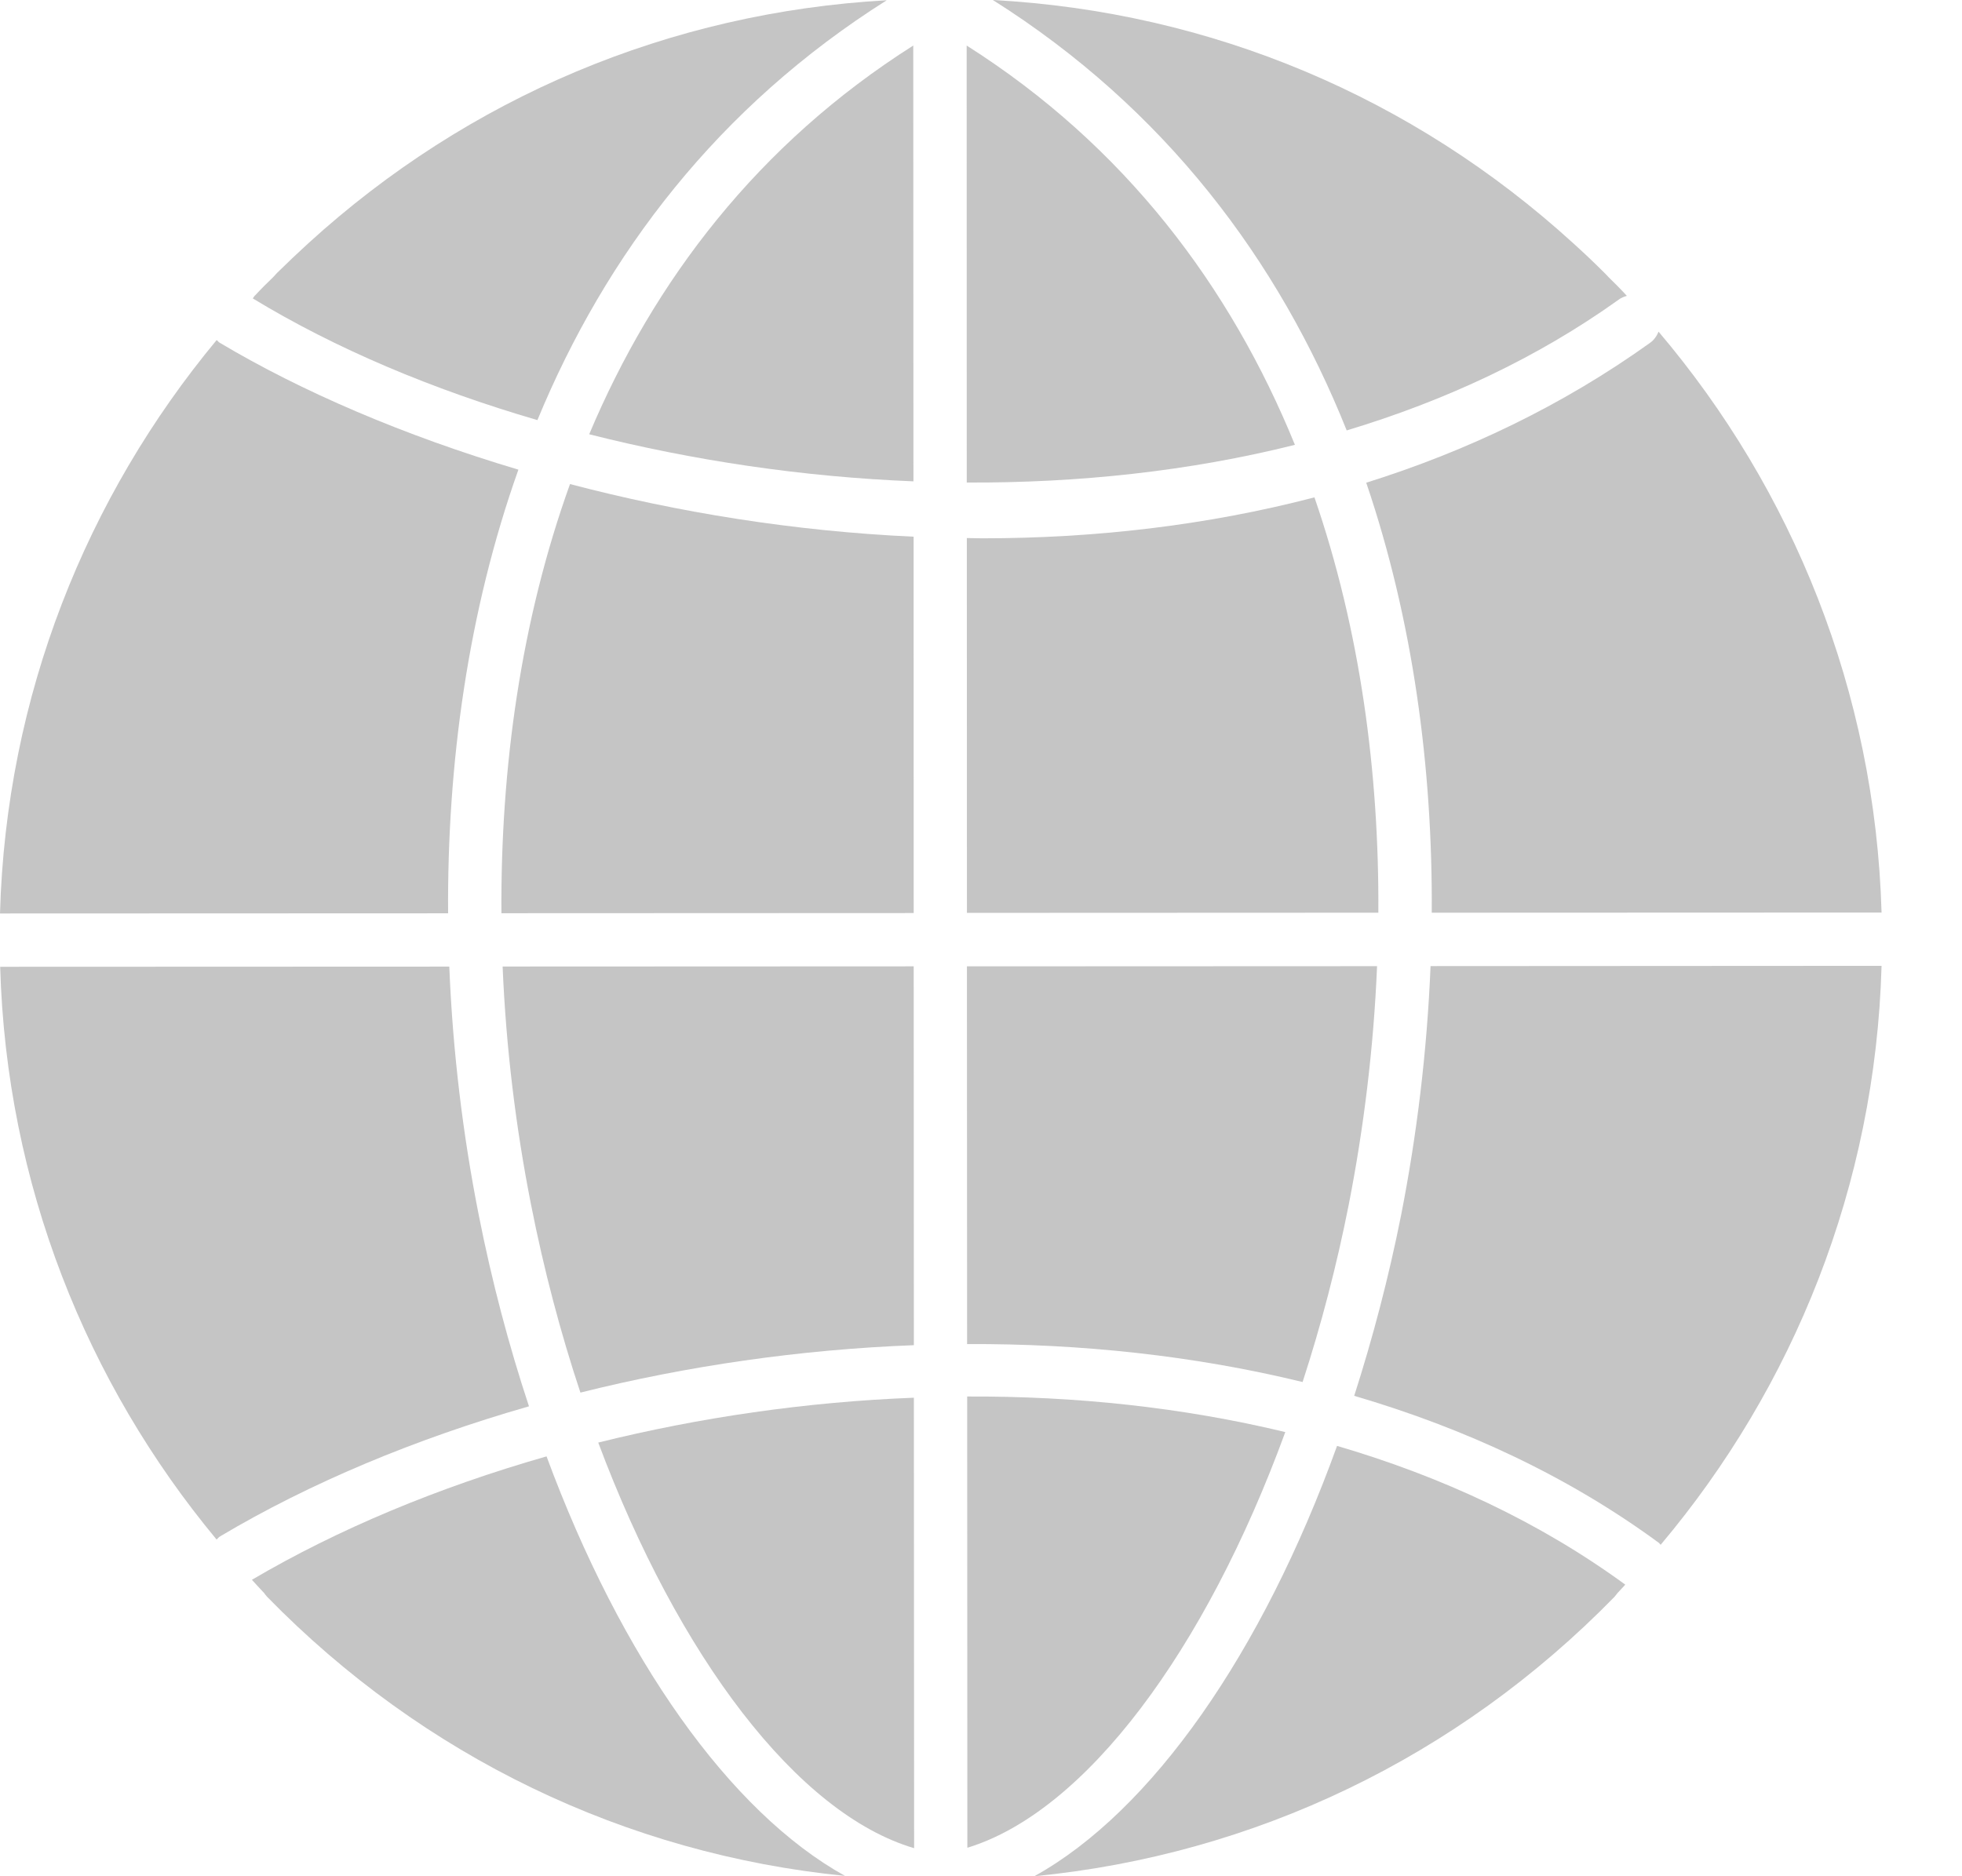
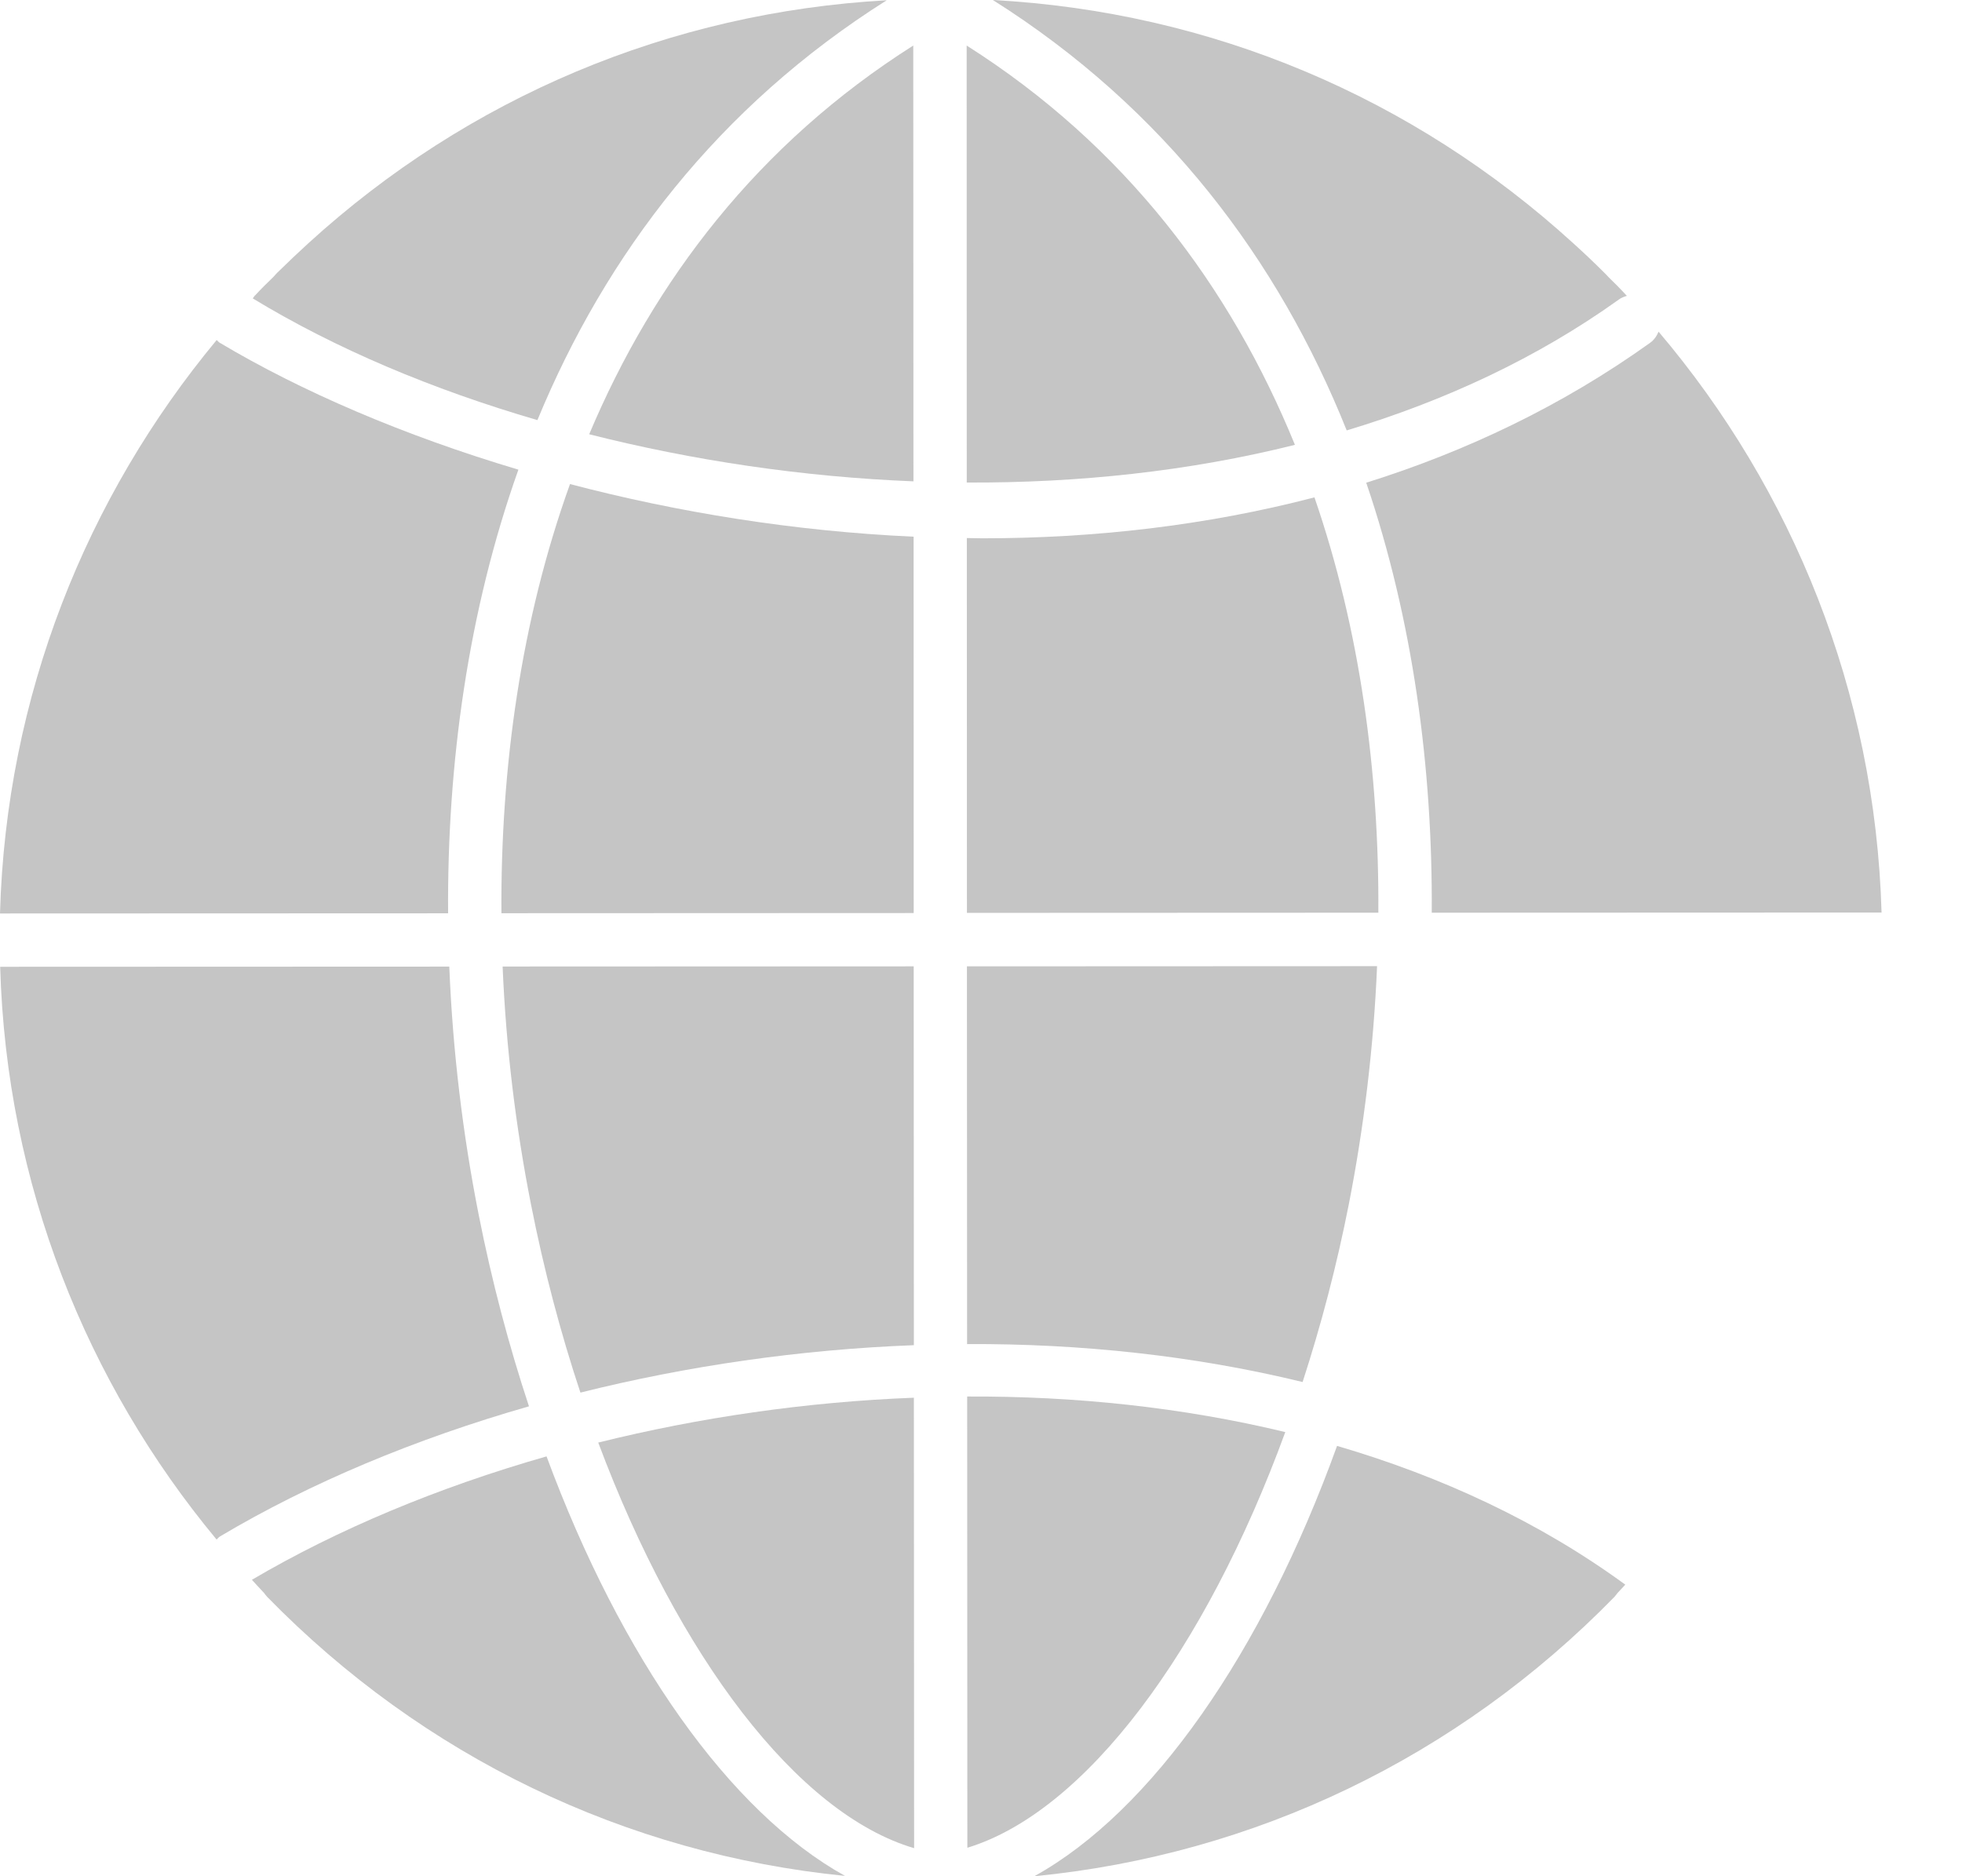
<svg xmlns="http://www.w3.org/2000/svg" width="23" height="22" viewBox="0 0 23 22" fill="none">
  <path d="M5.878 10.708L10.711 10.706L10.71 6.293C9.309 6.229 7.942 6.007 6.682 5.676C6.106 7.277 5.867 9.007 5.878 10.708Z" fill="#C5C5C5" />
  <path d="M6.907 5.092C8.123 5.4 9.411 5.592 10.708 5.644L10.706 0.534C8.887 1.687 7.666 3.29 6.907 5.092Z" fill="#C5C5C5" />
  <path d="M16.784 10.702L22.057 10.7C21.983 8.109 21.012 5.739 19.443 3.889C19.422 3.939 19.391 3.986 19.343 4.02C18.313 4.758 17.187 5.293 16.016 5.66C16.565 7.275 16.795 9.005 16.784 10.702Z" fill="#C5C5C5" />
  <path d="M11.332 0.534L11.333 5.658C12.639 5.664 13.943 5.526 15.18 5.216C14.425 3.364 13.192 1.714 11.332 0.534Z" fill="#C5C5C5" />
  <path d="M11.517 6.312C11.455 6.312 11.395 6.309 11.334 6.309L11.335 10.704L16.158 10.702C16.168 9.059 15.945 7.387 15.409 5.832C14.137 6.164 12.819 6.312 11.517 6.312Z" fill="#C5C5C5" />
  <path d="M5.253 10.709C5.241 8.955 5.487 7.167 6.077 5.507C4.731 5.106 3.53 4.588 2.576 4.019C2.561 4.01 2.552 3.997 2.54 3.987C1.015 5.824 0.071 8.159 0 10.711L5.253 10.709Z" fill="#C5C5C5" />
-   <path d="M16.77 11.328C16.729 12.328 16.609 13.309 16.426 14.242C16.279 14.983 16.091 15.693 15.875 16.367C17.172 16.747 18.387 17.312 19.448 18.092C19.456 18.098 19.46 18.107 19.467 18.114C21.023 16.267 21.985 13.906 22.057 11.325L16.77 11.328Z" fill="#C5C5C5" />
  <path d="M5.611 14.241C5.427 13.31 5.307 12.33 5.267 11.334L0.002 11.336C0.074 13.883 1.015 16.217 2.539 18.052C2.553 18.04 2.563 18.025 2.58 18.015C3.632 17.389 4.867 16.872 6.201 16.49C5.966 15.78 5.766 15.027 5.611 14.241Z" fill="#C5C5C5" />
  <path d="M6.3 4.926C7.103 2.98 8.421 1.249 10.395 0.003C7.854 0.145 5.492 1.14 3.614 2.853C3.488 2.968 3.367 3.083 3.247 3.201C3.233 3.216 3.219 3.231 3.204 3.248C3.133 3.317 3.063 3.385 2.994 3.46C2.981 3.47 2.974 3.486 2.963 3.499C3.93 4.087 5.068 4.567 6.3 4.926Z" fill="#C5C5C5" />
  <path d="M15.787 5.047C16.942 4.699 18.025 4.195 18.979 3.511C19.007 3.49 19.039 3.479 19.071 3.469C18.997 3.387 18.926 3.318 18.856 3.249C18.841 3.234 18.826 3.215 18.809 3.2C18.691 3.082 18.571 2.968 18.447 2.856C16.56 1.134 14.19 0.138 11.639 0C13.656 1.273 14.988 3.05 15.787 5.047Z" fill="#C5C5C5" />
  <path d="M6.407 17.077C5.137 17.44 3.961 17.931 2.953 18.524C3.001 18.576 3.047 18.628 3.096 18.679C3.107 18.694 3.119 18.71 3.132 18.724C4.963 20.599 7.336 21.739 9.906 21.996C8.555 21.246 7.282 19.444 6.407 17.077Z" fill="#C5C5C5" />
  <path d="M15.674 16.954C14.796 19.385 13.5 21.238 12.125 22C14.705 21.748 17.087 20.607 18.925 18.725C18.939 18.711 18.948 18.695 18.961 18.68C18.992 18.648 19.022 18.613 19.053 18.581C18.049 17.847 16.9 17.313 15.674 16.954Z" fill="#C5C5C5" />
  <path d="M15.067 16.792C13.865 16.502 12.603 16.369 11.338 16.375L11.34 21.666C12.724 21.244 14.131 19.355 15.067 16.792Z" fill="#C5C5C5" />
  <path d="M15.812 14.12C15.987 13.226 16.103 12.286 16.143 11.329L11.335 11.331L11.337 15.76C12.671 15.754 14.002 15.896 15.27 16.205C15.485 15.544 15.669 14.846 15.812 14.12Z" fill="#C5C5C5" />
  <path d="M10.716 21.671L10.713 16.389C9.452 16.438 8.2 16.62 7.013 16.915C7.953 19.427 9.347 21.267 10.716 21.671Z" fill="#C5C5C5" />
  <path d="M6.804 16.329C8.055 16.016 9.379 15.824 10.713 15.773L10.711 11.331L5.892 11.333C5.932 12.289 6.048 13.227 6.224 14.119C6.376 14.891 6.572 15.631 6.804 16.329Z" fill="#C5C5C5" />
</svg>